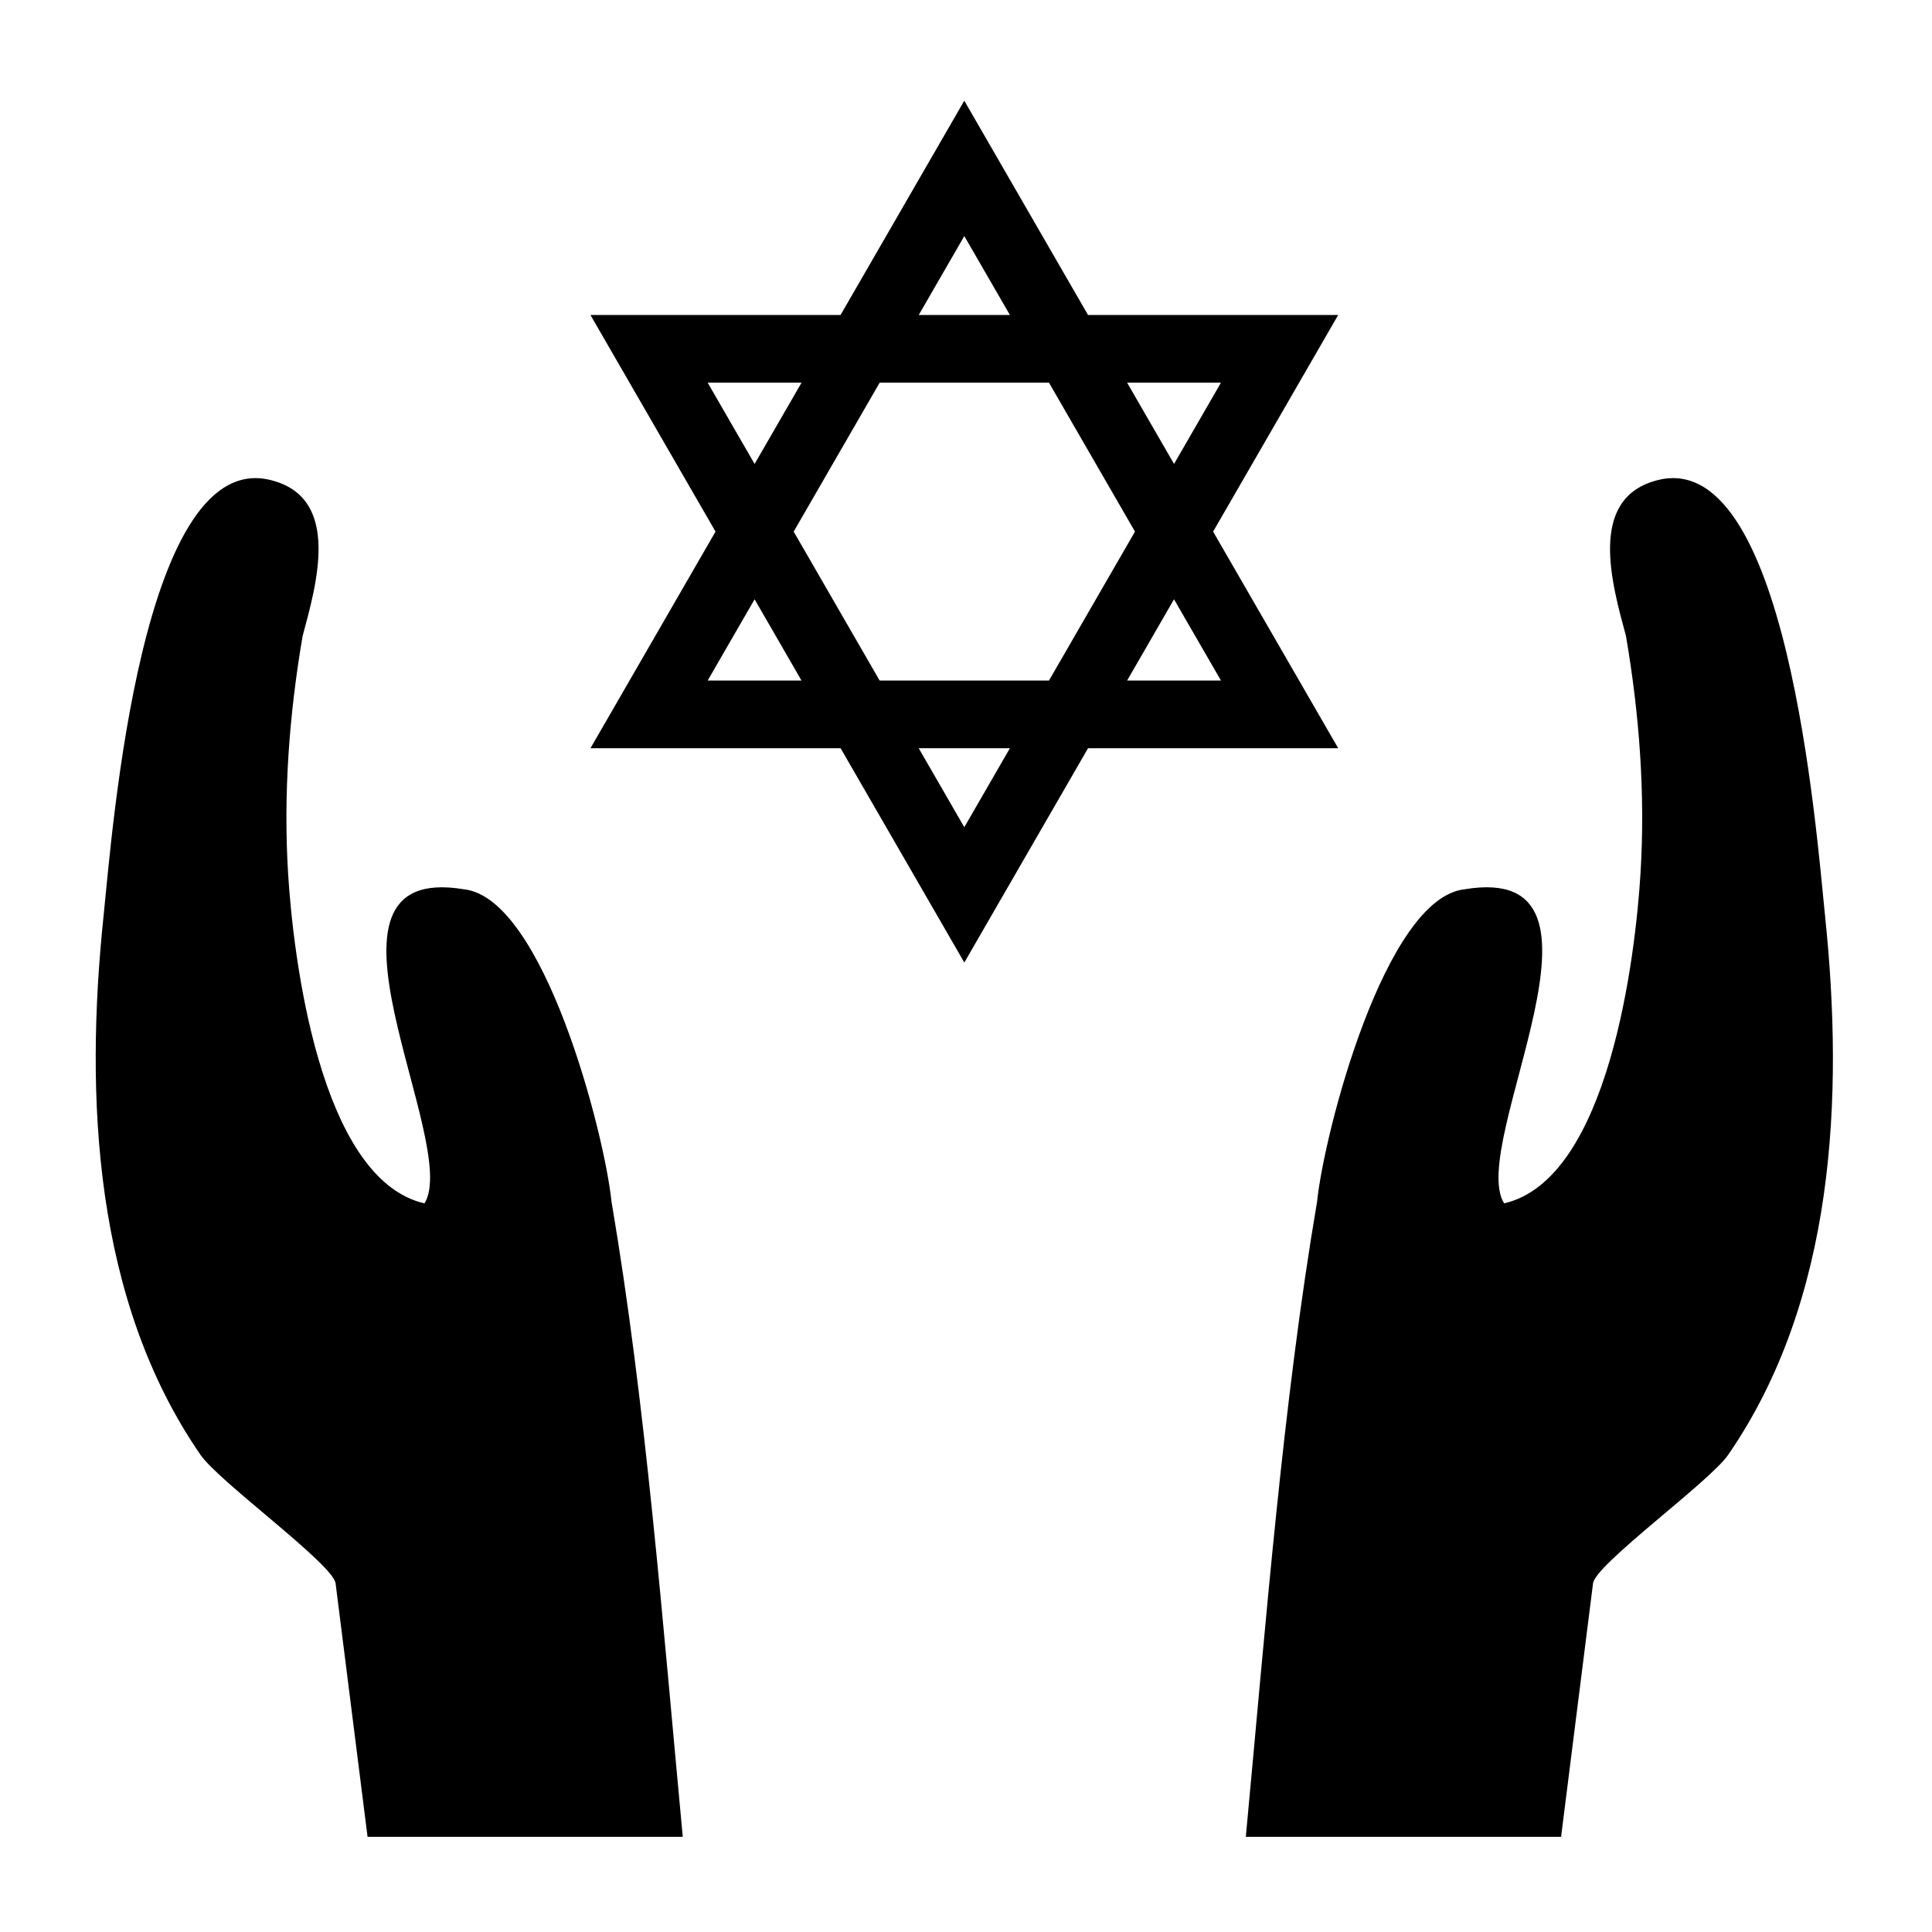
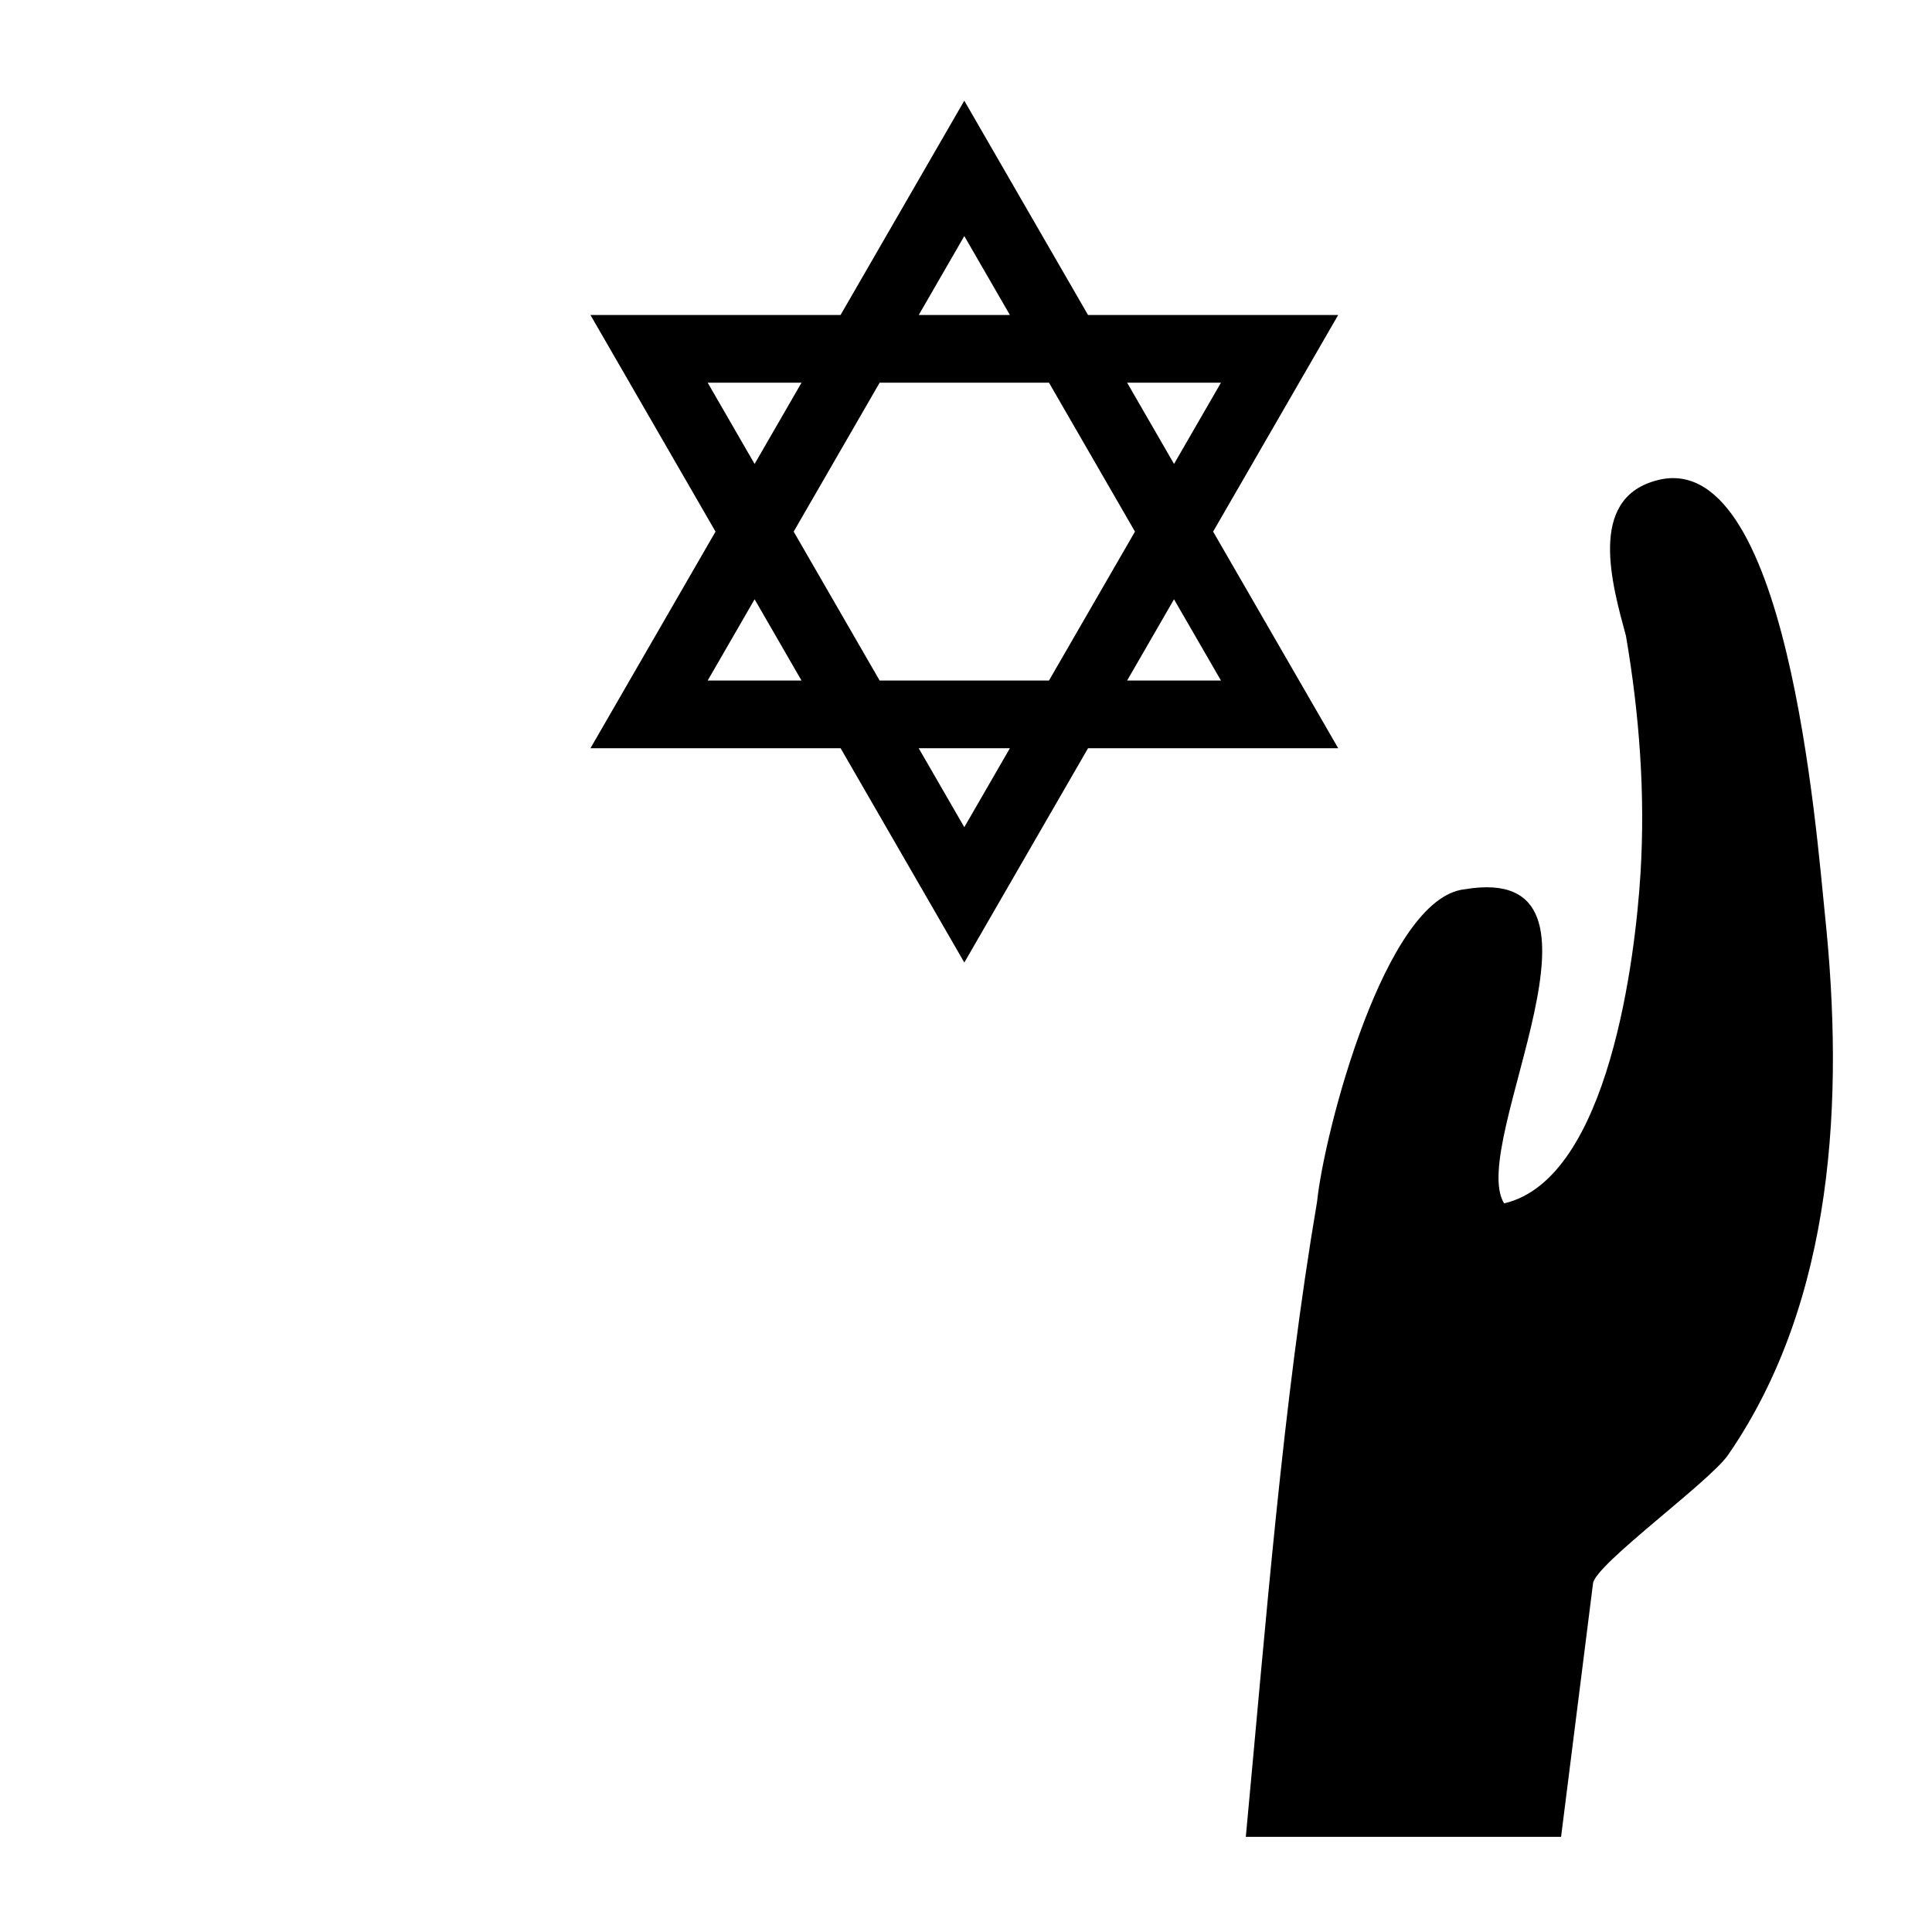
<svg xmlns="http://www.w3.org/2000/svg" fill="#000000" width="800px" height="800px" version="1.1" viewBox="144 144 512 512">
  <g>
-     <path d="m232.94 563.64 8.469 67.148h83.531c-5.336-56.848-9.832-115.13-18.883-168.34-1.887-18.32-17.992-80.492-39.105-82.773-45.012-7.559-0.57 67.469-10.461 83.238-27.91-6.465-34.824-65.914-36.137-87.375-1.301-21.059 0.293-42.246 3.848-63.02 3.746-13.801 10.008-35.965-7.594-41.055 0.082 0.02 0.16 0.047 0.238 0.07-0.086-0.027-0.152-0.051-0.246-0.074-35.156-10.566-42.855 93.184-45.16 115.31-5.004 47.98-2.598 101.75 25.699 142.79 4.945 7.172 35.285 29.055 35.801 34.078z" />
    <path d="m557.7 630.79 8.465-67.148c0.516-5.019 30.859-26.906 35.801-34.074 28.301-41.043 30.703-94.816 25.699-142.79-2.305-22.129-10.008-125.88-45.164-115.32-0.094 0.027-0.164 0.047-0.246 0.074 0.078-0.023 0.156-0.047 0.234-0.07-17.605 5.094-11.34 27.254-7.594 41.055 3.559 20.773 5.152 41.961 3.852 63.016-1.316 21.461-8.23 80.91-36.141 87.375-9.891-15.77 34.551-90.797-10.461-83.238-21.113 2.285-37.223 64.453-39.105 82.773-9.051 53.215-13.547 111.5-18.887 168.34h83.547z" />
    <path d="m432.34 227.48-32.793-56.797-32.793 56.797h-66.277l33.145 57.402-33.141 57.402h66.285l32.789 56.797 32.789-56.797h66.289l-33.145-57.402 33.145-57.402zm-32.789-20.922 12.086 20.922h-24.164zm22.441 38.859 22.789 39.465-22.789 39.465h-44.879l-22.781-39.465 22.785-39.465zm-90.449 0h24.871l-12.438 21.535zm0 78.93 12.434-21.531 12.43 21.531zm68.008 38.867-12.086-20.93h24.168zm68.016-38.867h-24.867l12.426-21.531zm-24.867-78.93h24.867l-12.434 21.531z" />
  </g>
</svg>